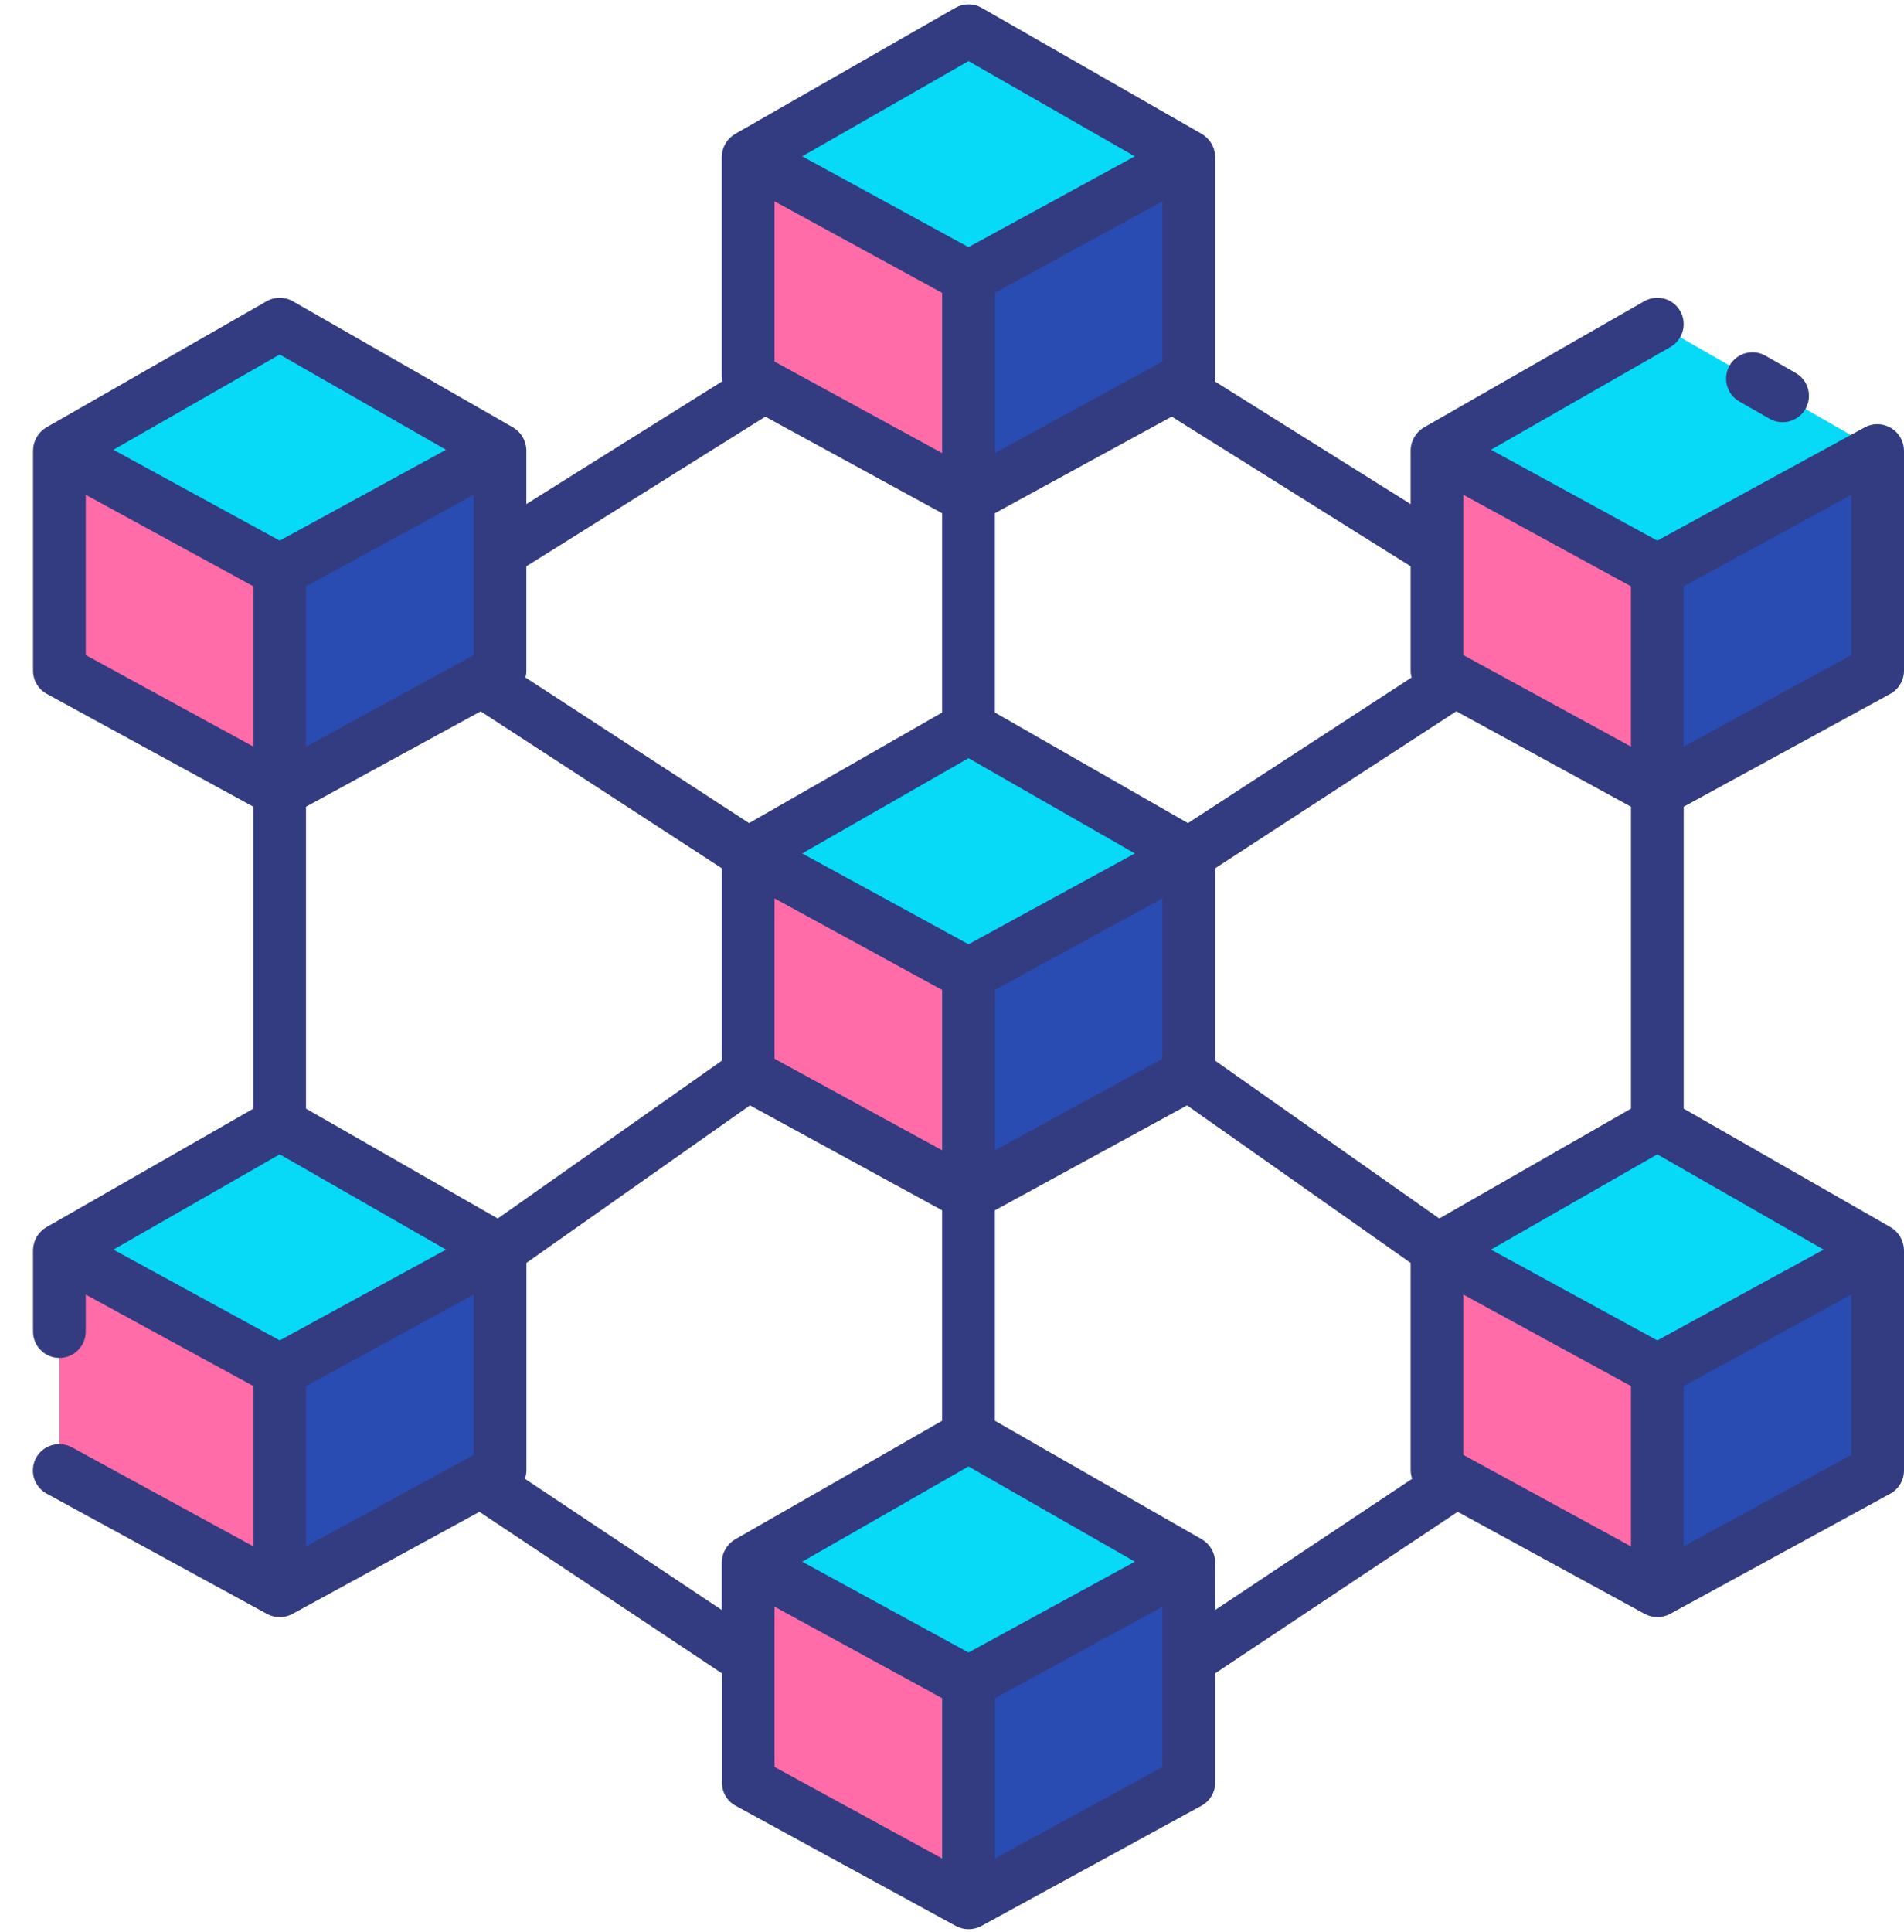
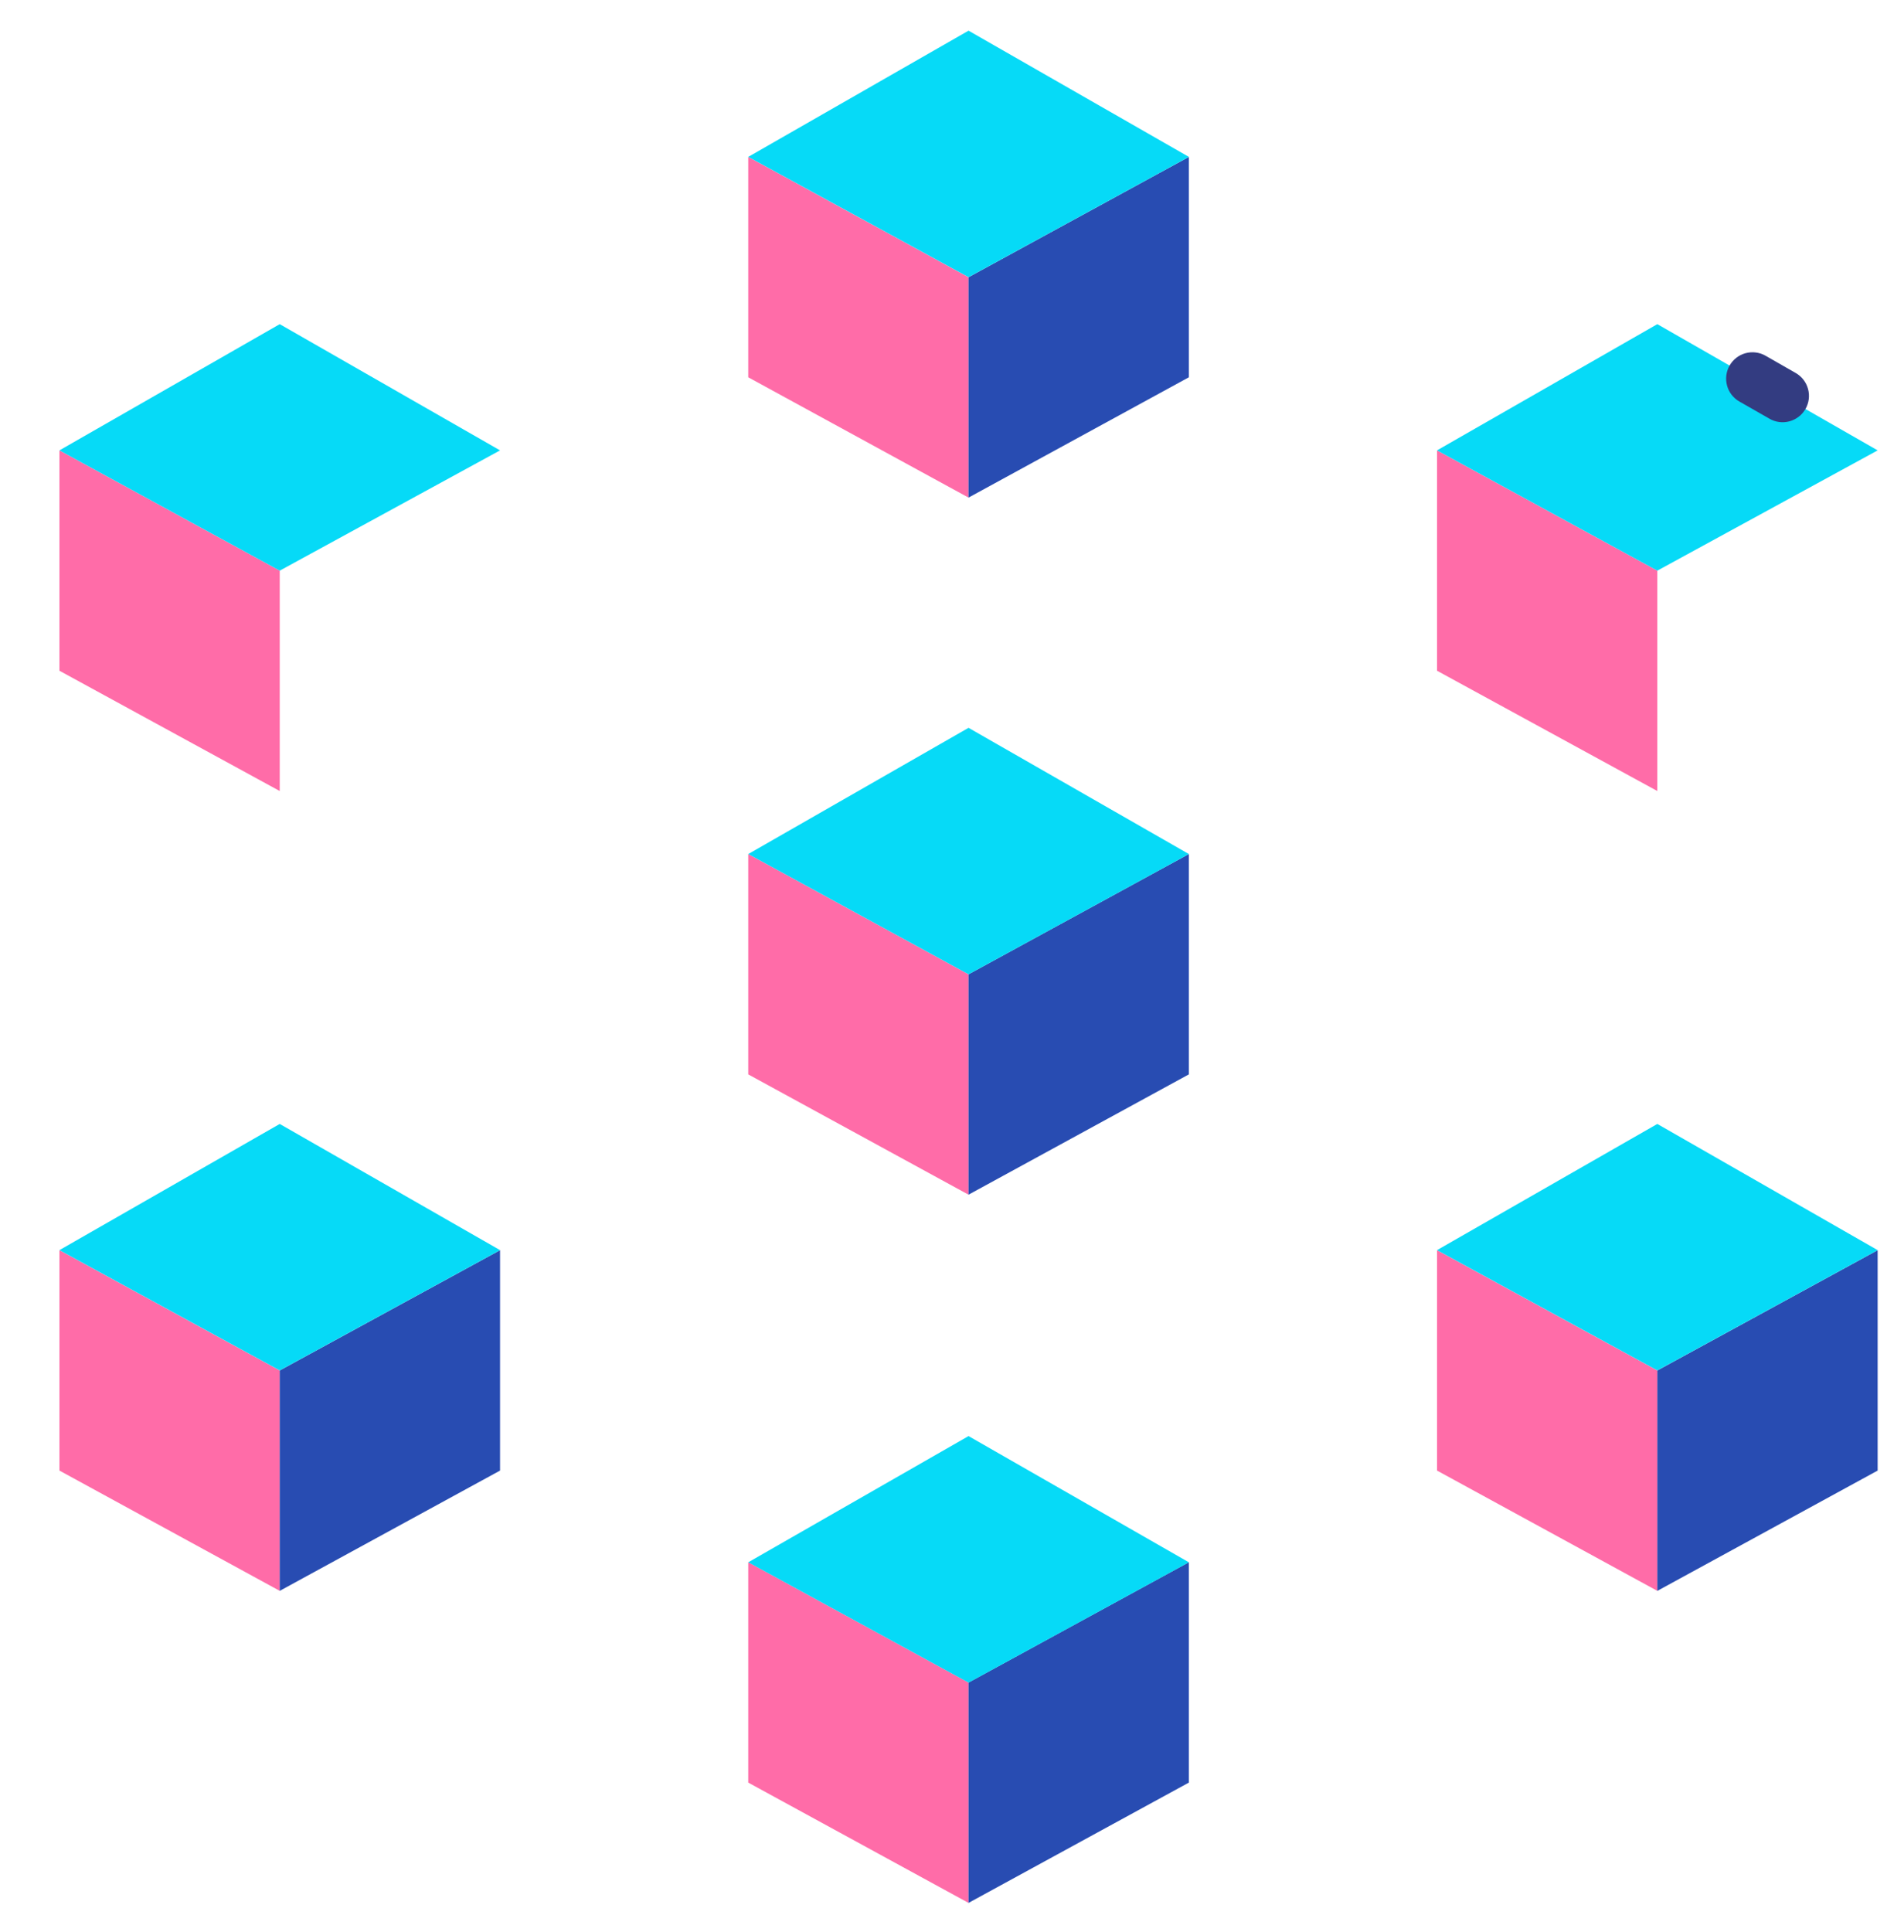
<svg xmlns="http://www.w3.org/2000/svg" width="70" height="71" viewBox="0 0 70 71" fill="none">
  <path d="M35.608 43.909L27.509 39.488V31.389L35.608 35.81V43.909Z" fill="#FF6CA8" />
  <path d="M35.607 43.909L43.707 39.488V31.389L35.607 35.81V43.909Z" fill="#284CB2" />
  <path d="M27.509 31.389L35.608 26.75L43.708 31.389L35.608 35.81L27.509 31.389Z" fill="#06DAF7" />
  <path d="M10.284 29.073L2.185 24.652V16.553L10.284 20.974V29.073Z" fill="#FF6CA8" />
-   <path d="M10.284 29.073L18.384 24.652V16.553L10.284 20.974V29.073Z" fill="#284CB2" />
  <path d="M2.185 16.553L10.284 11.914L18.384 16.553L10.284 20.974L2.185 16.553Z" fill="#06DAF7" />
  <path d="M10.284 58.47L2.185 54.049V45.949L10.284 50.37V58.47Z" fill="#FF6CA8" />
  <path d="M10.284 58.47L18.384 54.049V45.949L10.284 50.37V58.47Z" fill="#284CB2" />
  <path d="M2.185 45.947L10.284 41.309L18.384 45.947L10.284 50.368L2.185 45.947Z" fill="#06DAF7" />
  <path d="M60.931 29.073L52.832 24.652V16.553L60.931 20.974V29.073Z" fill="#FF6CA8" />
-   <path d="M60.932 29.073L69.031 24.652V16.553L60.932 20.974V29.073Z" fill="#284CB2" />
  <path d="M52.832 16.553L60.931 11.914L69.031 16.553L60.931 20.974L52.832 16.553Z" fill="#06DAF7" />
  <path d="M60.931 58.47L52.832 54.049V45.949L60.931 50.37V58.47Z" fill="#FF6CA8" />
  <path d="M60.932 58.47L69.031 54.049V45.949L60.932 50.37V58.47Z" fill="#284CB2" />
  <path d="M52.832 45.947L60.931 41.309L69.031 45.947L60.931 50.368L52.832 45.947Z" fill="#06DAF7" />
  <path d="M35.608 18.289L27.509 13.867V5.768L35.608 10.189V18.289Z" fill="#FF6CA8" />
  <path d="M35.607 18.289L43.707 13.867V5.768L35.607 10.189V18.289Z" fill="#284CB2" />
  <path d="M27.509 5.766L35.608 1.127L43.708 5.766L35.608 10.187L27.509 5.766Z" fill="#06DAF7" />
  <path d="M35.608 69.939L27.509 65.517V57.418L35.608 61.84V69.939Z" fill="#FF6CA8" />
  <path d="M35.607 69.939L43.707 65.517V57.418L35.607 61.84V69.939Z" fill="#284CB2" />
  <path d="M27.509 57.42L35.608 52.781L43.708 57.42L35.608 61.842L27.509 57.42Z" fill="#06DAF7" />
-   <path d="M69.496 25.503C69.648 25.419 69.776 25.296 69.864 25.146C69.953 24.997 70 24.826 70 24.652V16.552C69.997 16.385 69.951 16.222 69.867 16.078C69.783 15.934 69.663 15.813 69.52 15.728C69.376 15.643 69.213 15.596 69.046 15.591C68.879 15.586 68.714 15.624 68.566 15.702L60.931 19.869L55.065 16.667L54.817 16.531L61.413 12.754C61.636 12.627 61.799 12.415 61.867 12.167C61.934 11.919 61.9 11.655 61.772 11.431C61.645 11.209 61.433 11.045 61.185 10.978C60.937 10.911 60.673 10.945 60.45 11.072L52.35 15.711C52.204 15.798 52.082 15.921 51.997 16.068C51.912 16.215 51.865 16.382 51.863 16.552V18.527L44.657 14.014C44.667 13.965 44.674 13.916 44.676 13.866V5.766C44.674 5.596 44.628 5.429 44.543 5.282C44.457 5.135 44.336 5.012 44.189 4.925L36.09 0.286C35.943 0.202 35.777 0.158 35.608 0.158C35.439 0.158 35.273 0.202 35.126 0.286L27.024 4.925C26.877 5.012 26.755 5.135 26.67 5.282C26.585 5.429 26.539 5.596 26.536 5.766V13.866C26.539 13.916 26.546 13.966 26.556 14.014L19.352 18.526V16.552C19.35 16.382 19.304 16.215 19.219 16.068C19.134 15.921 19.012 15.798 18.865 15.711L10.766 11.072C10.619 10.988 10.453 10.944 10.284 10.944C10.115 10.944 9.949 10.988 9.802 11.072L1.702 15.711C1.556 15.798 1.435 15.921 1.35 16.069C1.265 16.216 1.219 16.382 1.216 16.552V24.652C1.216 24.826 1.263 24.997 1.352 25.146C1.441 25.296 1.568 25.419 1.721 25.503L9.315 29.65V40.747L1.702 45.107C1.556 45.194 1.434 45.316 1.349 45.464C1.263 45.611 1.217 45.778 1.215 45.948V48.939C1.215 49.196 1.317 49.442 1.499 49.624C1.681 49.806 1.927 49.908 2.184 49.908C2.441 49.908 2.688 49.806 2.87 49.624C3.051 49.442 3.153 49.196 3.153 48.939V47.581L9.315 50.944V56.835L2.649 53.197C2.537 53.135 2.414 53.096 2.287 53.081C2.16 53.067 2.032 53.078 1.909 53.114C1.786 53.15 1.672 53.209 1.572 53.289C1.472 53.369 1.39 53.468 1.328 53.58C1.267 53.692 1.229 53.816 1.215 53.943C1.202 54.07 1.214 54.198 1.25 54.321C1.287 54.443 1.347 54.557 1.427 54.656C1.508 54.755 1.608 54.838 1.72 54.898L9.82 59.319C9.963 59.396 10.122 59.436 10.284 59.436C10.446 59.436 10.606 59.396 10.749 59.319L17.626 55.565L26.543 61.501V65.518C26.542 65.692 26.589 65.863 26.678 66.013C26.767 66.162 26.894 66.285 27.047 66.369L35.147 70.79C35.289 70.866 35.449 70.906 35.611 70.906C35.773 70.906 35.933 70.866 36.076 70.79L44.172 66.368C44.325 66.284 44.452 66.161 44.541 66.011C44.63 65.862 44.676 65.691 44.676 65.517V61.5L53.593 55.564L60.47 59.318C60.613 59.395 60.773 59.435 60.935 59.435C61.097 59.435 61.256 59.395 61.399 59.318L69.496 54.898C69.648 54.815 69.776 54.692 69.864 54.542C69.953 54.392 70 54.222 70 54.047V45.948C69.997 45.778 69.951 45.611 69.866 45.464C69.781 45.317 69.659 45.194 69.513 45.107L61.901 40.747V29.65L69.496 25.503ZM41.473 57.534L35.608 60.736L29.742 57.534L29.494 57.398L35.608 53.897L41.722 57.396L41.473 57.534ZM4.17 45.928L10.284 42.426L16.398 45.928L16.15 46.063L10.284 49.265L4.418 46.063L4.17 45.928ZM17.414 24.077L11.253 27.44V21.549L17.414 18.186V24.077ZM18.3 44.785L11.251 40.747V29.65L17.672 26.145L26.539 31.913V38.984L18.3 44.785ZM28.477 13.291V7.4L34.639 10.765V16.654L28.477 13.291ZM42.738 13.291L36.577 16.654V10.765L42.738 7.401V13.291ZM35.608 27.866L41.722 31.367L41.474 31.503L35.608 34.705L29.742 31.503L29.494 31.367L35.608 27.866ZM28.477 33.021L34.639 36.384V42.277L28.477 38.913V33.021ZM36.577 36.384L42.738 33.021V38.913L36.577 42.277V36.384ZM44.676 31.913L53.542 26.143L59.963 29.65V40.747L52.914 44.785L44.676 38.984V31.913ZM59.962 21.549V27.44L53.802 24.077V18.186L59.962 21.549ZM53.802 53.473V47.581L59.963 50.944V56.835L53.802 53.473ZM66.798 46.063L60.932 49.265L55.065 46.063L54.817 45.927L60.931 42.426L67.045 45.927L66.798 46.063ZM61.901 27.44V21.549L68.061 18.186V24.077L61.901 27.44ZM51.897 24.901L43.675 30.252L36.577 26.187V18.863L43.079 15.313L51.863 20.813V24.651C51.863 24.735 51.875 24.819 51.897 24.901V24.901ZM35.608 2.245L41.721 5.746L35.876 8.937L35.608 9.084L35.34 8.937L29.494 5.746L35.608 2.245ZM28.137 15.315L34.639 18.864V26.187L27.54 30.252L19.319 24.901C19.341 24.819 19.352 24.735 19.352 24.651V20.813L28.137 15.315ZM10.284 13.03L16.398 16.531L16.15 16.667L10.284 19.869L4.418 16.667L4.17 16.531L10.284 13.03ZM3.154 18.186L9.316 21.549V27.44L3.154 24.077V18.186ZM11.253 50.944L17.414 47.581V53.473L11.253 56.835V50.944ZM19.299 54.35C19.333 54.253 19.352 54.15 19.354 54.047V46.416L27.573 40.627L34.639 44.484V52.218L27.024 56.578C26.877 56.665 26.756 56.788 26.671 56.935C26.585 57.082 26.539 57.249 26.536 57.419V59.172L19.299 54.35ZM28.477 60.977V59.052L34.639 62.415V68.306L28.477 64.943V60.977ZM36.577 68.306V62.416L42.738 59.052V64.944L36.577 68.306ZM44.676 57.419C44.674 57.248 44.628 57.081 44.543 56.934C44.458 56.787 44.336 56.664 44.189 56.577L36.577 52.218V44.484L43.642 40.627L51.863 46.416V54.047C51.865 54.151 51.884 54.253 51.919 54.35L44.678 59.172L44.676 57.419ZM61.9 56.835V50.944L68.061 47.581V53.473L61.9 56.835Z" fill="#333C81" />
  <path d="M63.947 14.757L65.055 15.39C65.165 15.454 65.287 15.495 65.413 15.511C65.54 15.527 65.668 15.518 65.791 15.485C65.914 15.451 66.029 15.394 66.129 15.316C66.23 15.239 66.314 15.142 66.378 15.031C66.441 14.921 66.482 14.799 66.498 14.673C66.514 14.547 66.505 14.418 66.472 14.296C66.439 14.173 66.382 14.058 66.304 13.957C66.226 13.856 66.129 13.772 66.019 13.709L64.911 13.075C64.801 13.012 64.679 12.971 64.552 12.955C64.426 12.939 64.298 12.948 64.175 12.981C64.052 13.014 63.937 13.072 63.837 13.149C63.736 13.227 63.651 13.324 63.588 13.435C63.525 13.545 63.484 13.667 63.468 13.793C63.452 13.919 63.461 14.048 63.494 14.17C63.527 14.293 63.584 14.408 63.662 14.509C63.74 14.61 63.837 14.694 63.947 14.757V14.757Z" fill="#333C81" />
</svg>